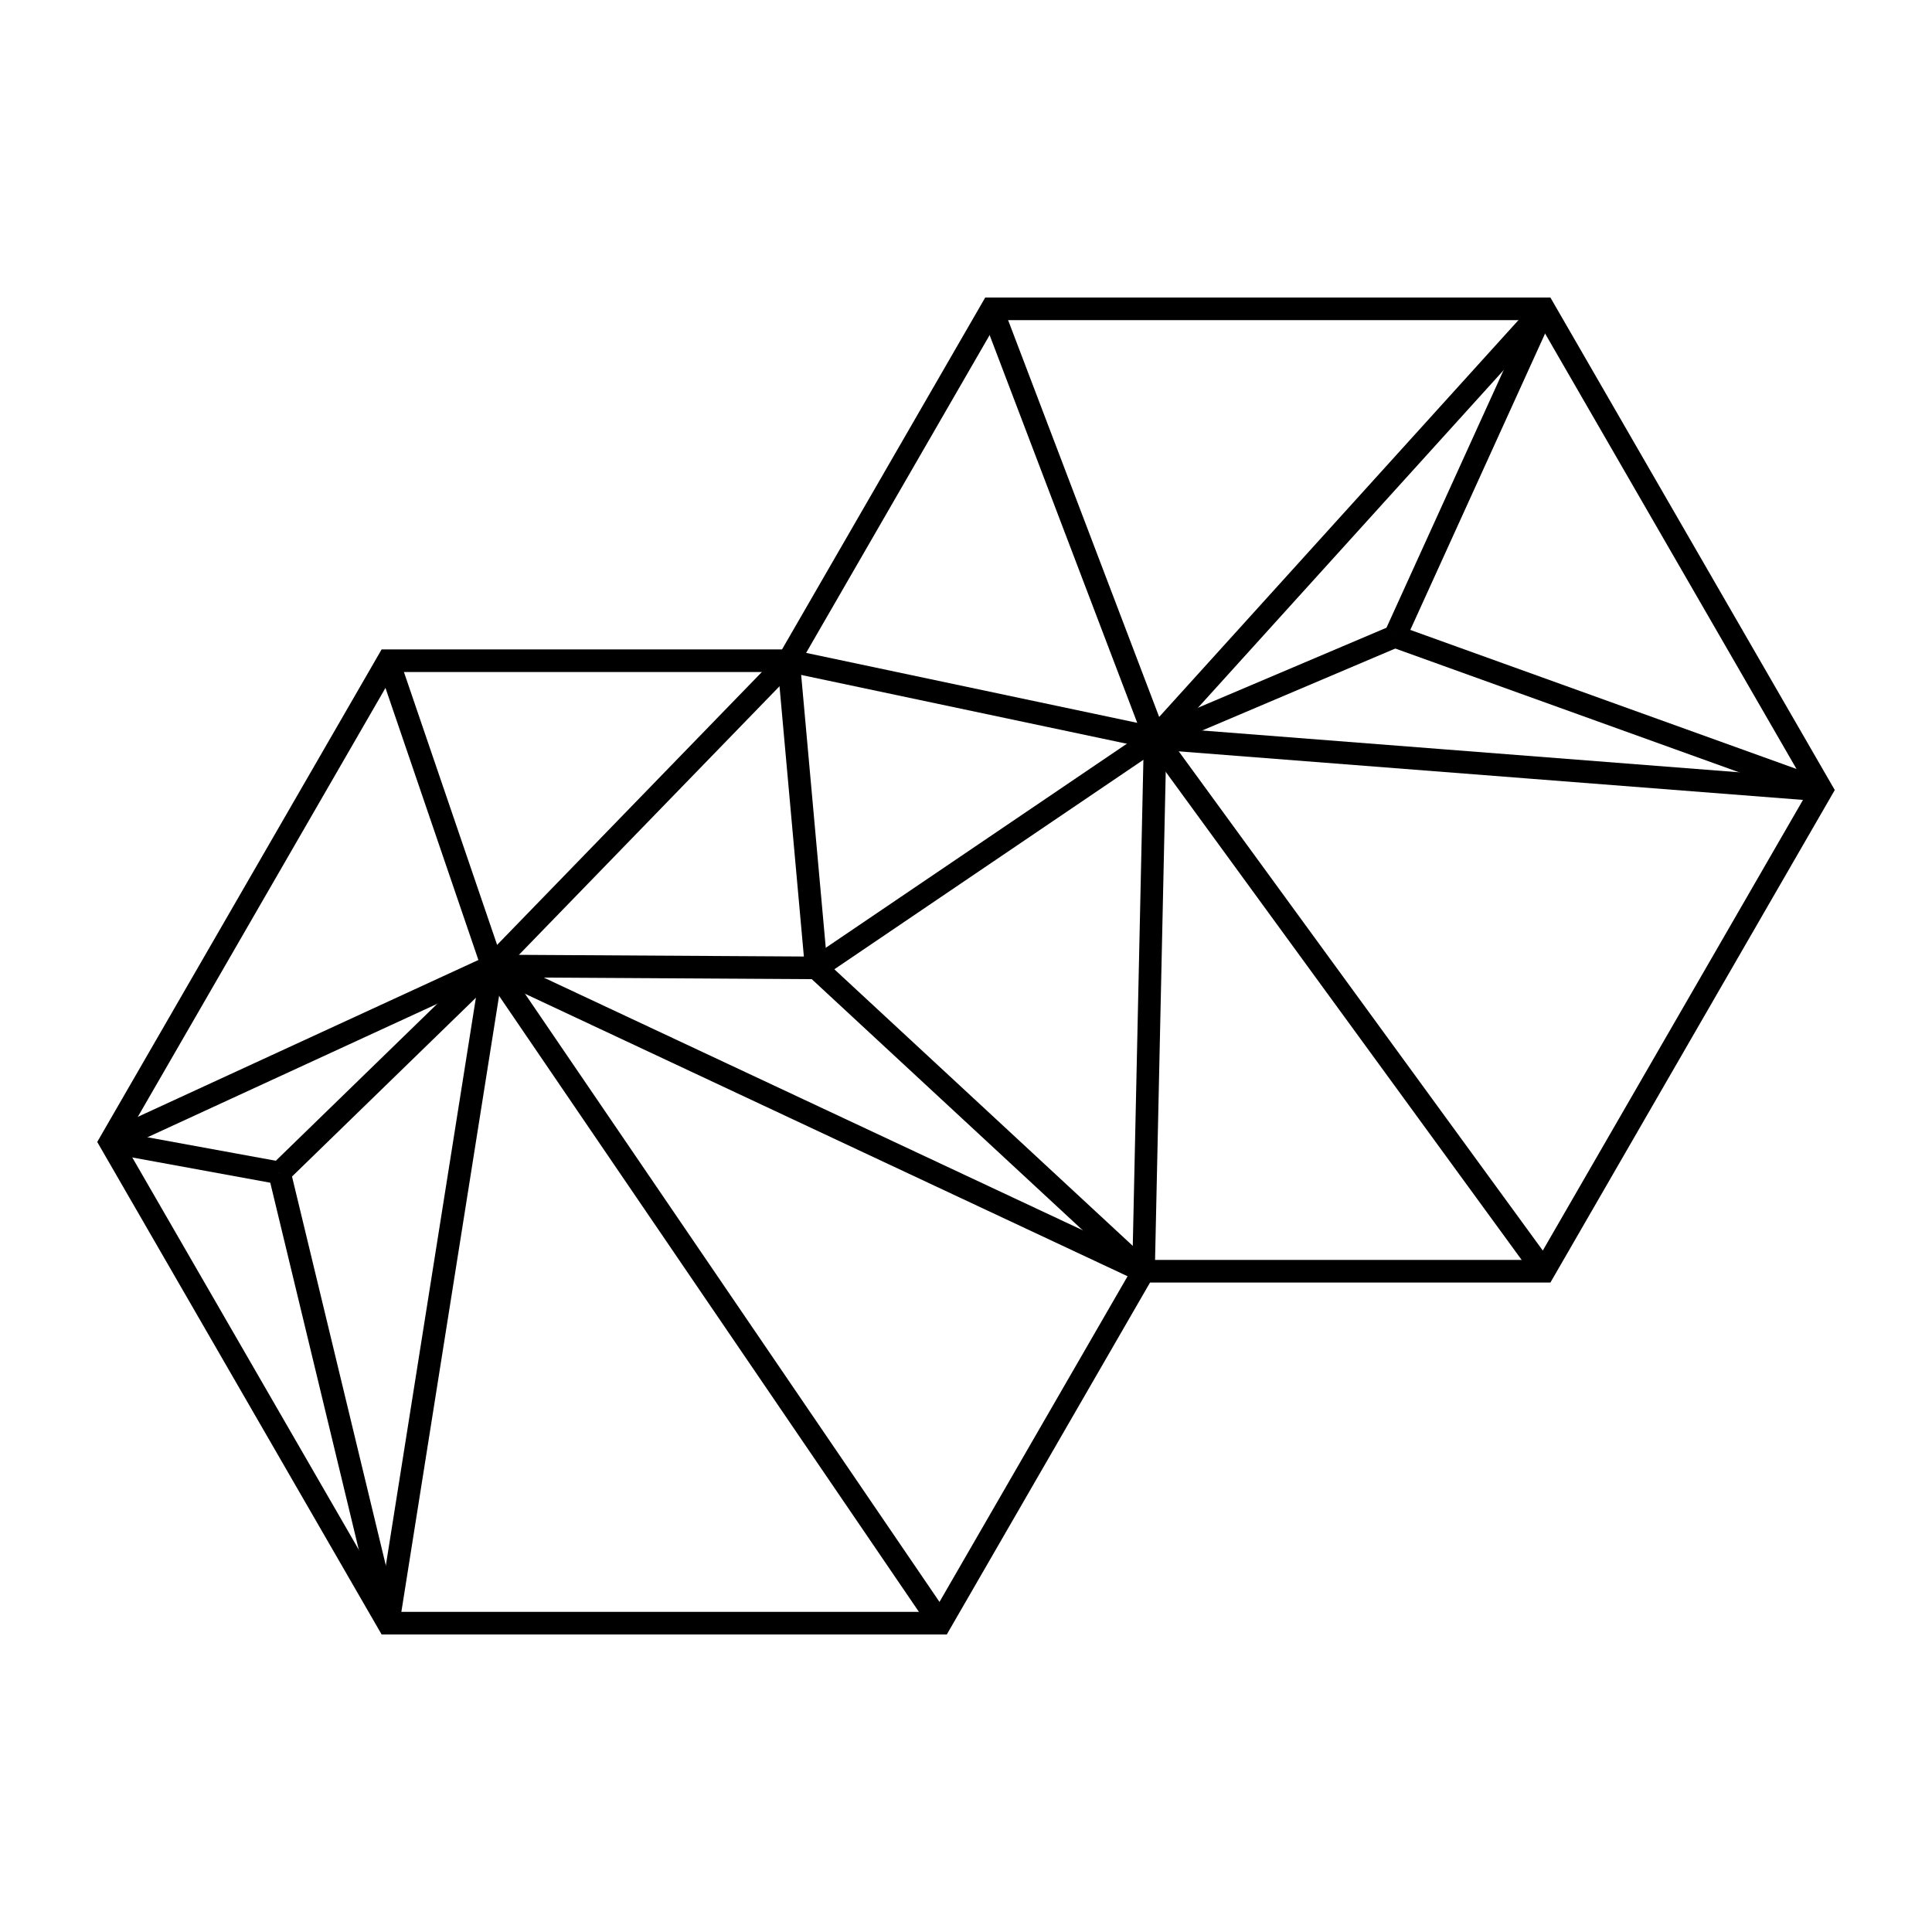
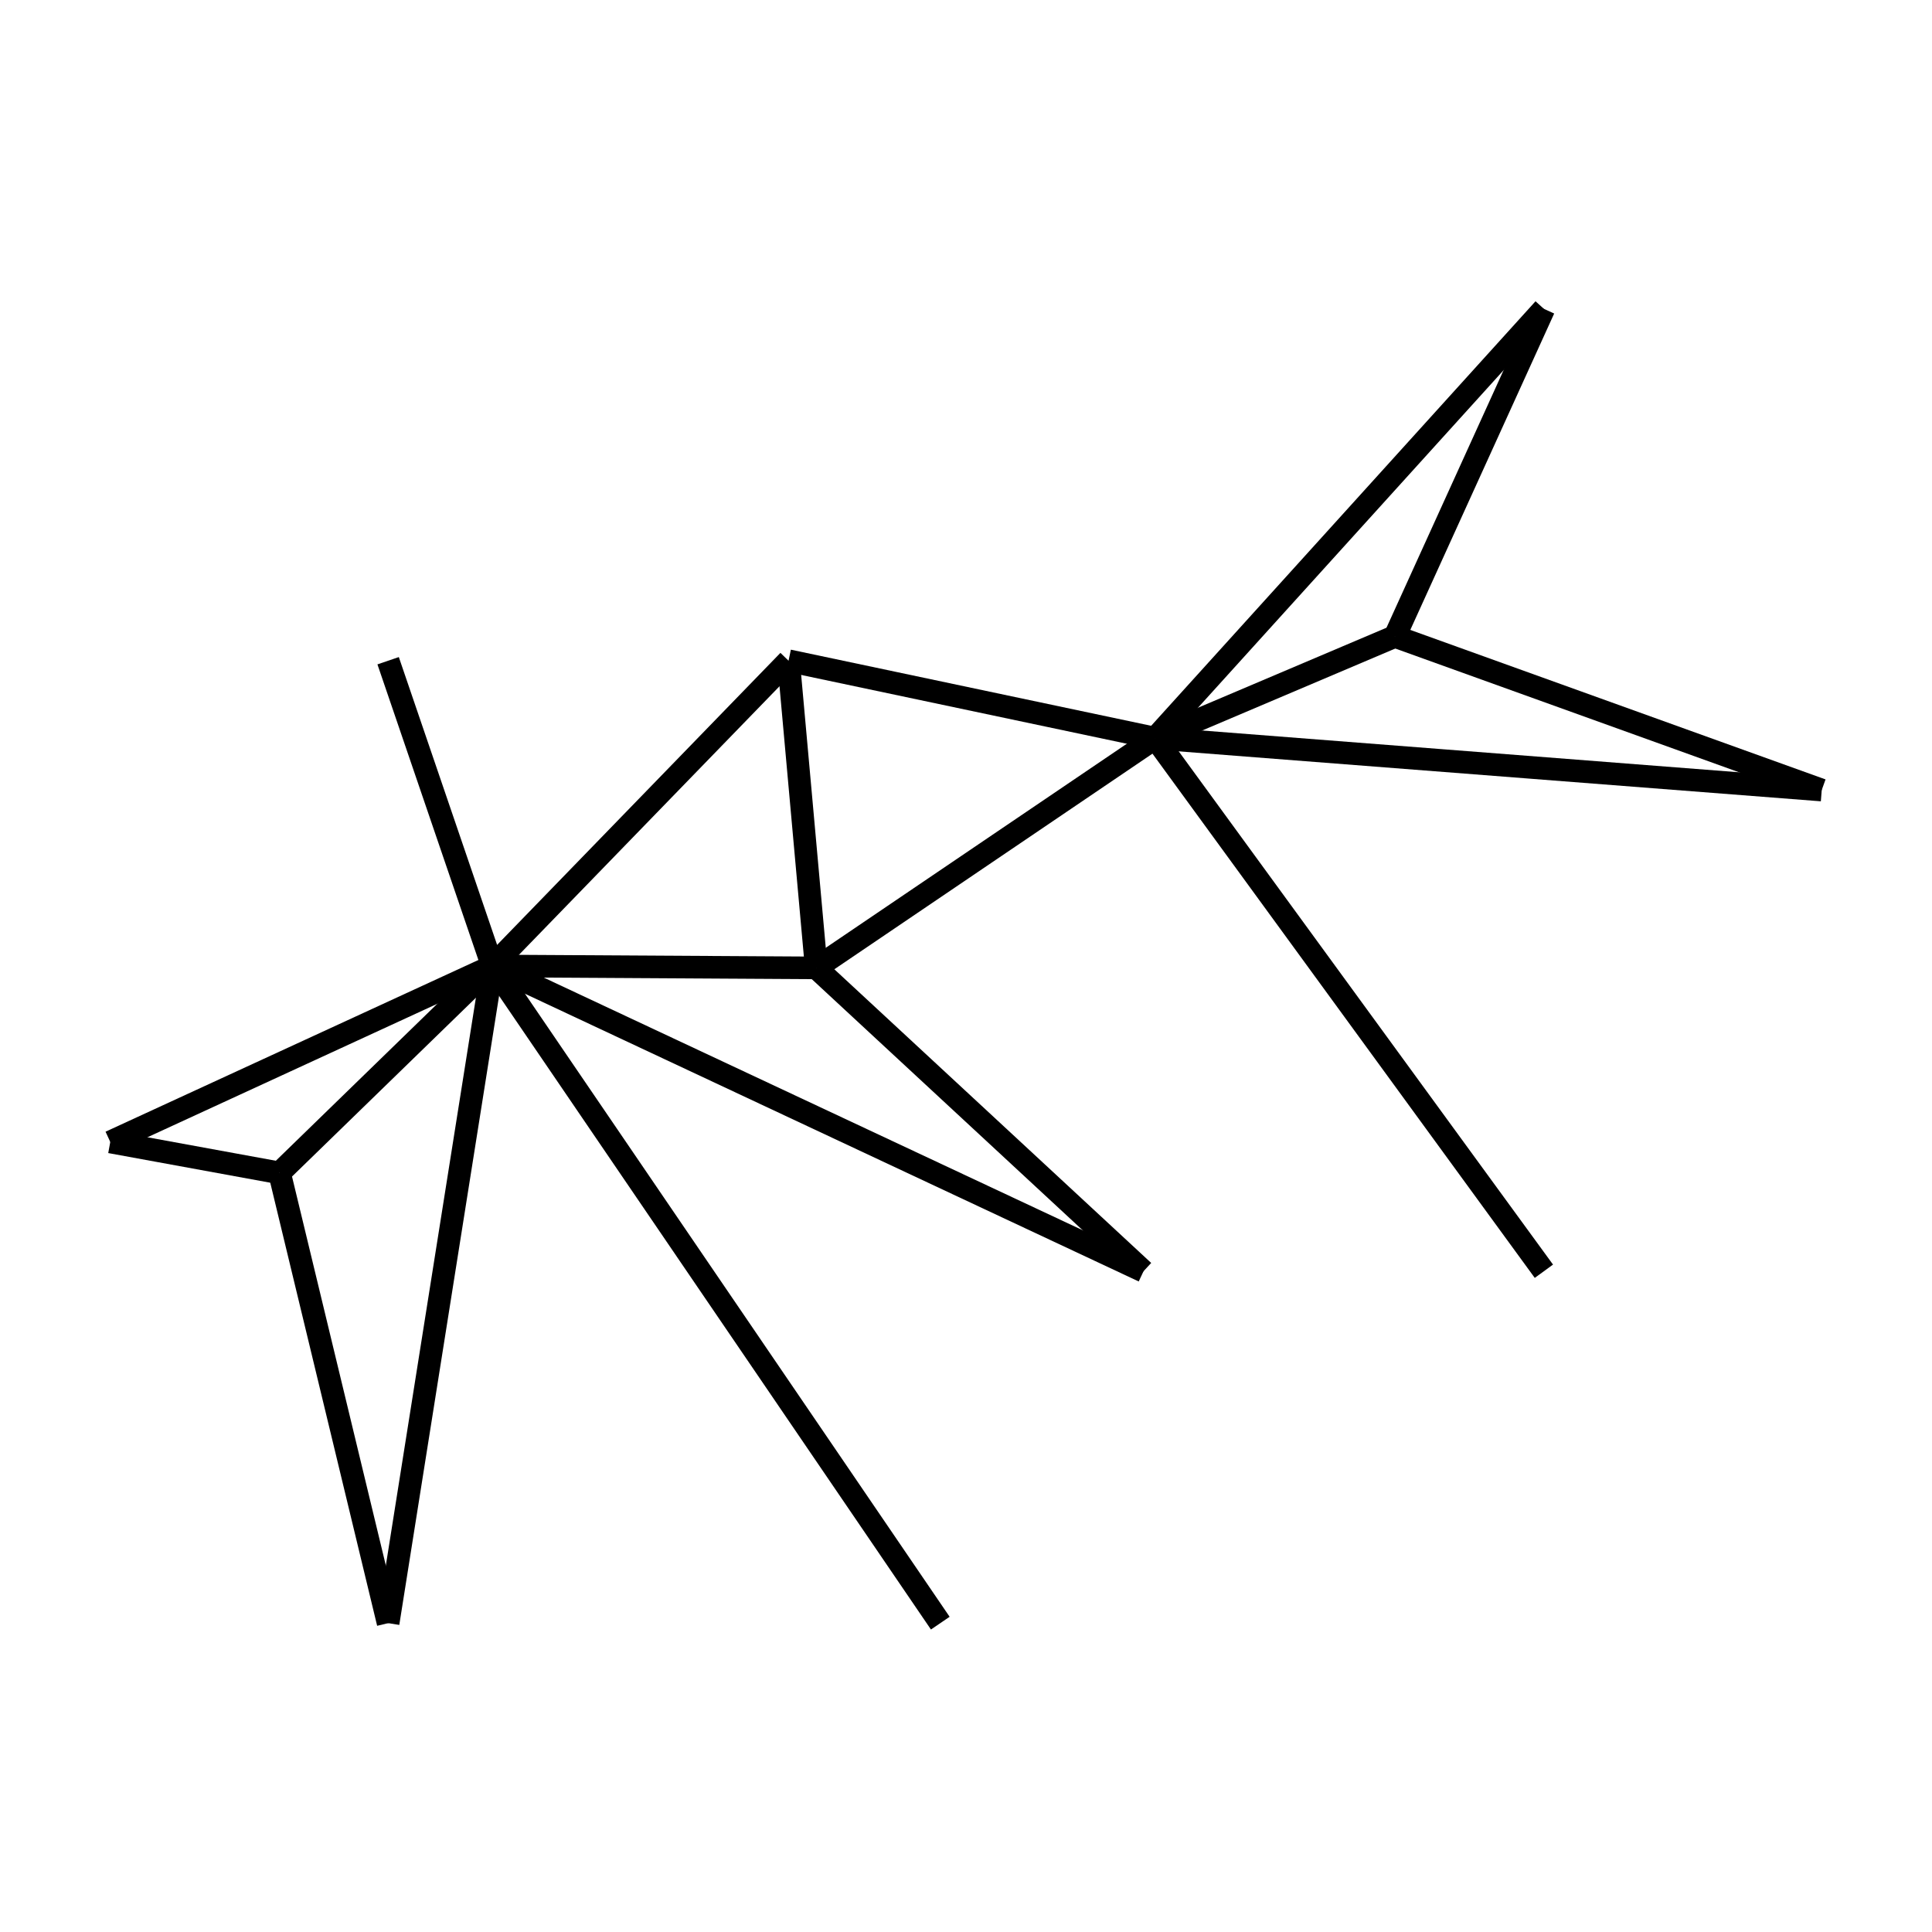
<svg xmlns="http://www.w3.org/2000/svg" version="1.1" id="Layer_1" x="0px" y="0px" width="230px" height="230px" viewBox="-134.5 285.5 230 230" enable-background="new -134.5 285.5 230 230" xml:space="preserve">
  <g>
-     <polygon fill="none" stroke="#000000" stroke-width="2.69" points="-22.561,478.732 1.633,436.838 49.297,436.838    82.372,379.553 49.297,322.268 -16.437,322.268 -40.626,364.158 -88.294,364.158 -121.372,421.447 -88.294,478.732  " />
-     <line fill="none" stroke="#000000" stroke-width="2.69" x1="-16.437" y1="322.268" x2="3.02" y2="373.379" />
    <line fill="none" stroke="#000000" stroke-width="2.69" x1="49.297" y1="322.268" x2="3.02" y2="373.379" />
    <line fill="none" stroke="#000000" stroke-width="2.69" x1="3.02" y1="373.379" x2="31.565" y2="361.262" />
    <line fill="none" stroke="#000000" stroke-width="2.69" x1="31.565" y1="361.262" x2="49.297" y2="322.268" />
    <line fill="none" stroke="#000000" stroke-width="2.69" x1="31.565" y1="361.262" x2="82.372" y2="379.553" />
    <line fill="none" stroke="#000000" stroke-width="2.69" x1="82.372" y1="379.553" x2="3.02" y2="373.379" />
    <line fill="none" stroke="#000000" stroke-width="2.69" x1="-40.626" y1="364.158" x2="3.02" y2="373.379" />
-     <line fill="none" stroke="#000000" stroke-width="2.69" x1="3.02" y1="373.379" x2="1.633" y2="436.838" />
    <line fill="none" stroke="#000000" stroke-width="2.69" x1="3.02" y1="373.379" x2="49.297" y2="436.838" />
    <line fill="none" stroke="#000000" stroke-width="2.69" x1="-75.884" y1="400.498" x2="1.633" y2="436.838" />
    <line fill="none" stroke="#000000" stroke-width="2.69" x1="-75.884" y1="400.498" x2="-40.626" y2="364.158" />
    <line fill="none" stroke="#000000" stroke-width="2.69" x1="-75.884" y1="400.498" x2="-88.294" y2="364.158" />
    <line fill="none" stroke="#000000" stroke-width="2.69" x1="-75.884" y1="400.498" x2="-121.372" y2="421.447" />
    <line fill="none" stroke="#000000" stroke-width="2.69" x1="-75.884" y1="400.498" x2="-88.294" y2="478.732" />
    <line fill="none" stroke="#000000" stroke-width="2.69" x1="-75.884" y1="400.498" x2="-22.561" y2="478.732" />
    <line fill="none" stroke="#000000" stroke-width="2.69" x1="-75.884" y1="400.498" x2="-37.329" y2="400.725" />
    <line fill="none" stroke="#000000" stroke-width="2.69" x1="-37.329" y1="400.725" x2="3.02" y2="373.379" />
-     <path fill="none" stroke="#000000" stroke-width="2.69" d="M1.633,436.838" />
    <line fill="none" stroke="#000000" stroke-width="2.69" x1="-37.329" y1="400.725" x2="1.633" y2="436.838" />
    <line fill="none" stroke="#000000" stroke-width="2.69" x1="-37.329" y1="400.725" x2="-40.626" y2="364.158" />
    <line fill="none" stroke="#000000" stroke-width="2.69" x1="-121.372" y1="421.447" x2="-101.223" y2="425.133" />
    <line fill="none" stroke="#000000" stroke-width="2.69" x1="-101.223" y1="425.133" x2="-88.294" y2="478.732" />
    <line fill="none" stroke="#000000" stroke-width="2.69" x1="-101.223" y1="425.133" x2="-75.884" y2="400.498" />
  </g>
</svg>